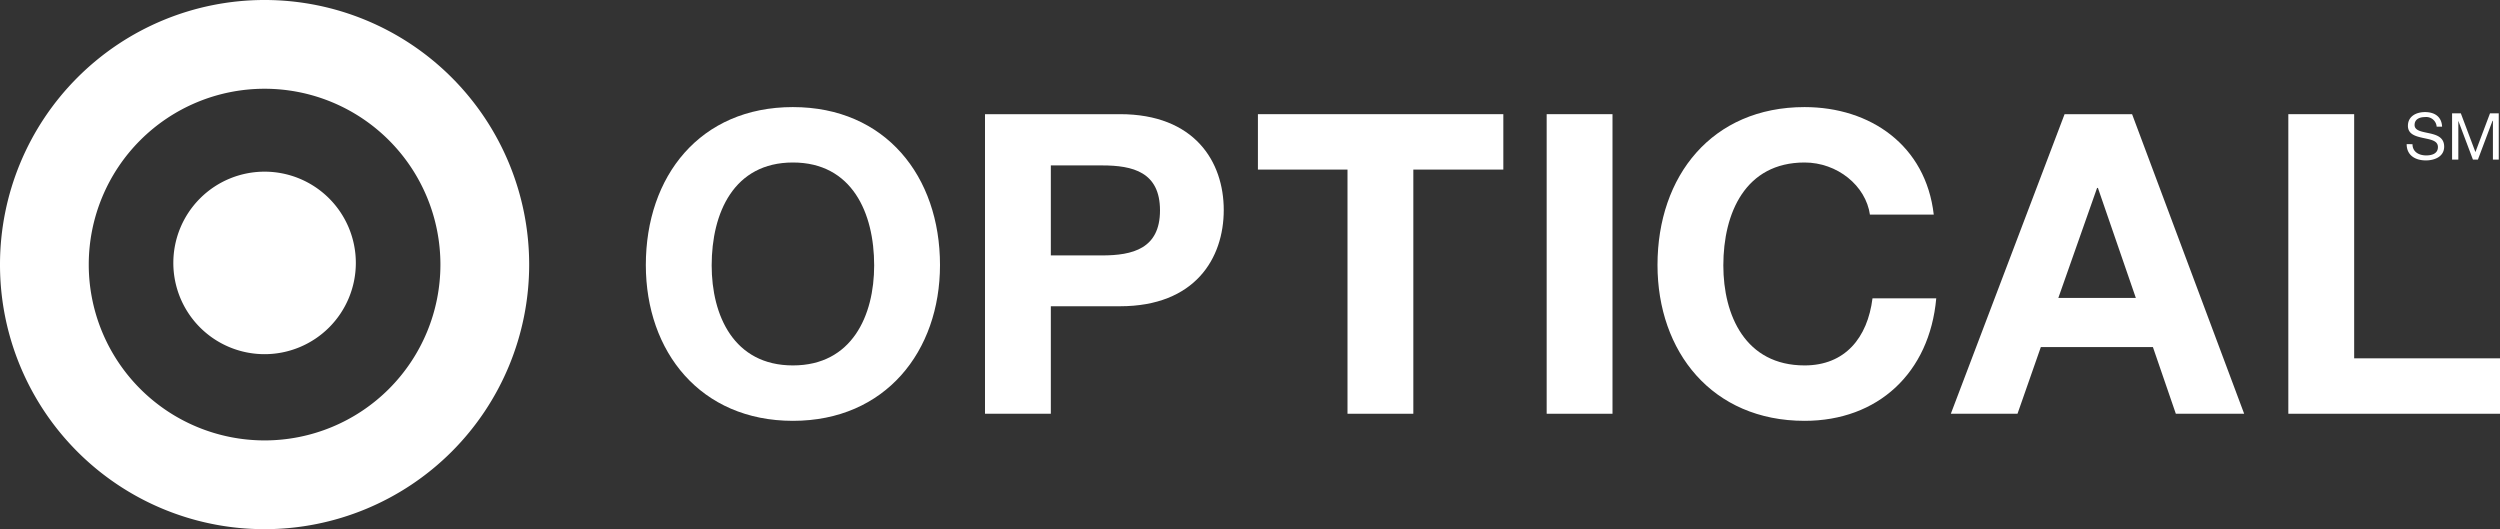
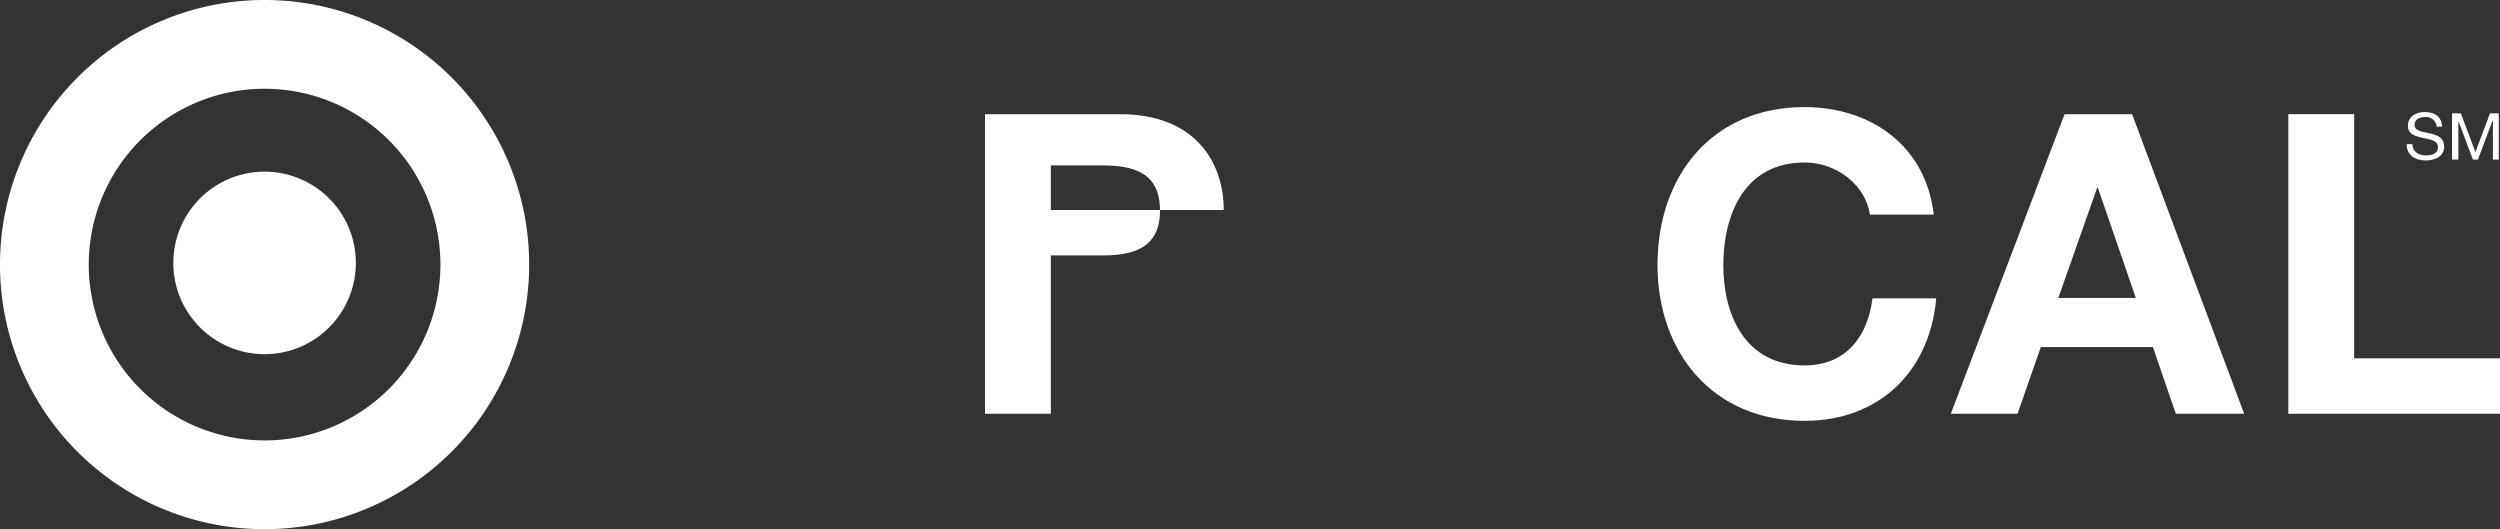
<svg xmlns="http://www.w3.org/2000/svg" viewBox="0 0 600 127">
  <rect x="0" y="0" width="600" height="127" fill="#333333" stroke="none" />
  <g id="Layer_2" data-name="Layer 2">
    <g id="layer">
      <path d="M63.5,85A21.9,21.9,0,1,0,41.6,63.1,21.89,21.89,0,0,0,63.5,85m0,20.7A42.2,42.2,0,1,0,21.3,63.5a42.21,42.21,0,0,0,42.2,42.2M0,63.5A63.5,63.5,0,1,1,63.5,127,63.46,63.46,0,0,1,0,63.5" style="fill:#fff" />
-       <path d="M190.3,87.7c14.2,0,19.5-12,19.5-24,0-12.6-5.3-24.7-19.5-24.7s-19.5,12.1-19.5,24.7c0,12,5.3,24,19.5,24m0-62c22.2,0,35.3,16.6,35.3,37.9,0,20.7-13.1,37.4-35.3,37.4S155,84.4,155,63.6c0-21.3,13-37.9,35.3-37.9" style="fill:#fff" />
-       <path d="M252.2,61.3h12.3c7.3,0,13.9-1.6,13.9-10.8s-6.5-10.8-13.9-10.8H252.2ZM236.4,27.4h32.4c17.9,0,24.9,11.4,24.9,23s-6.9,23.1-24.9,23.1H252.2V99.3H236.4Z" style="fill:#fff" />
-       <polygon points="323.4 40.7 301.9 40.7 301.9 27.4 360.8 27.4 360.8 40.7 339.2 40.7 339.2 99.3 323.4 99.3 323.4 40.7" style="fill:#fff" />
-       <rect x="371.2" y="27.4" width="15.8" height="71.9" style="fill:#fff" />
+       <path d="M252.2,61.3h12.3c7.3,0,13.9-1.6,13.9-10.8s-6.5-10.8-13.9-10.8H252.2ZM236.4,27.4h32.4c17.9,0,24.9,11.4,24.9,23H252.2V99.3H236.4Z" style="fill:#fff" />
      <path d="M448.8,51.6c-1-7.1-7.9-12.6-15.7-12.6-14.2,0-19.5,12.1-19.5,24.7,0,12,5.3,24,19.5,24,9.7,0,15.1-6.6,16.3-16.1h15.3c-1.6,17.9-14,29.4-31.6,29.4-22.2,0-35.3-16.6-35.3-37.4,0-21.4,13.1-37.9,35.3-37.9,15.8,0,29.1,9.2,31,25.8H448.8Z" style="fill:#fff" />
      <path d="M494,71.5h18.6l-9.1-26.4h-.2Zm1.5-44.1h16.2l26.9,71.9H522.2l-5.5-16H489.8l-5.6,16h-16Z" style="fill:#fff" />
      <polygon points="549.2 27.4 565 27.4 565 86 600 86 600 99.3 549.2 99.3 549.2 27.4" style="fill:#fff" />
      <path d="M584.8,30.4a2.51,2.51,0,0,0-2.8-2.3c-1.3,0-2.5.5-2.5,1.9s1.8,1.6,3.6,2,3.5,1,3.5,3.2c0,2.4-2.3,3.3-4.4,3.3-2.5,0-4.6-1.2-4.6-3.9H579c0,1.9,1.6,2.7,3.3,2.7,1.3,0,2.8-.4,2.8-2s-1.8-1.8-3.6-2.2-3.6-.9-3.6-2.9c0-2.3,2-3.3,4.1-3.3,2.3,0,4,1.1,4.1,3.5Z" style="fill:#fff" />
      <polygon points="588.5 27.2 590.6 27.2 594.1 36.5 597.6 27.2 599.7 27.2 599.7 38.3 598.3 38.3 598.3 29 598.2 29 594.7 38.3 593.5 38.3 590 29 590 29 590 38.3 588.5 38.3 588.5 27.2" style="fill:#fff" />
    </g>
  </g>
</svg>